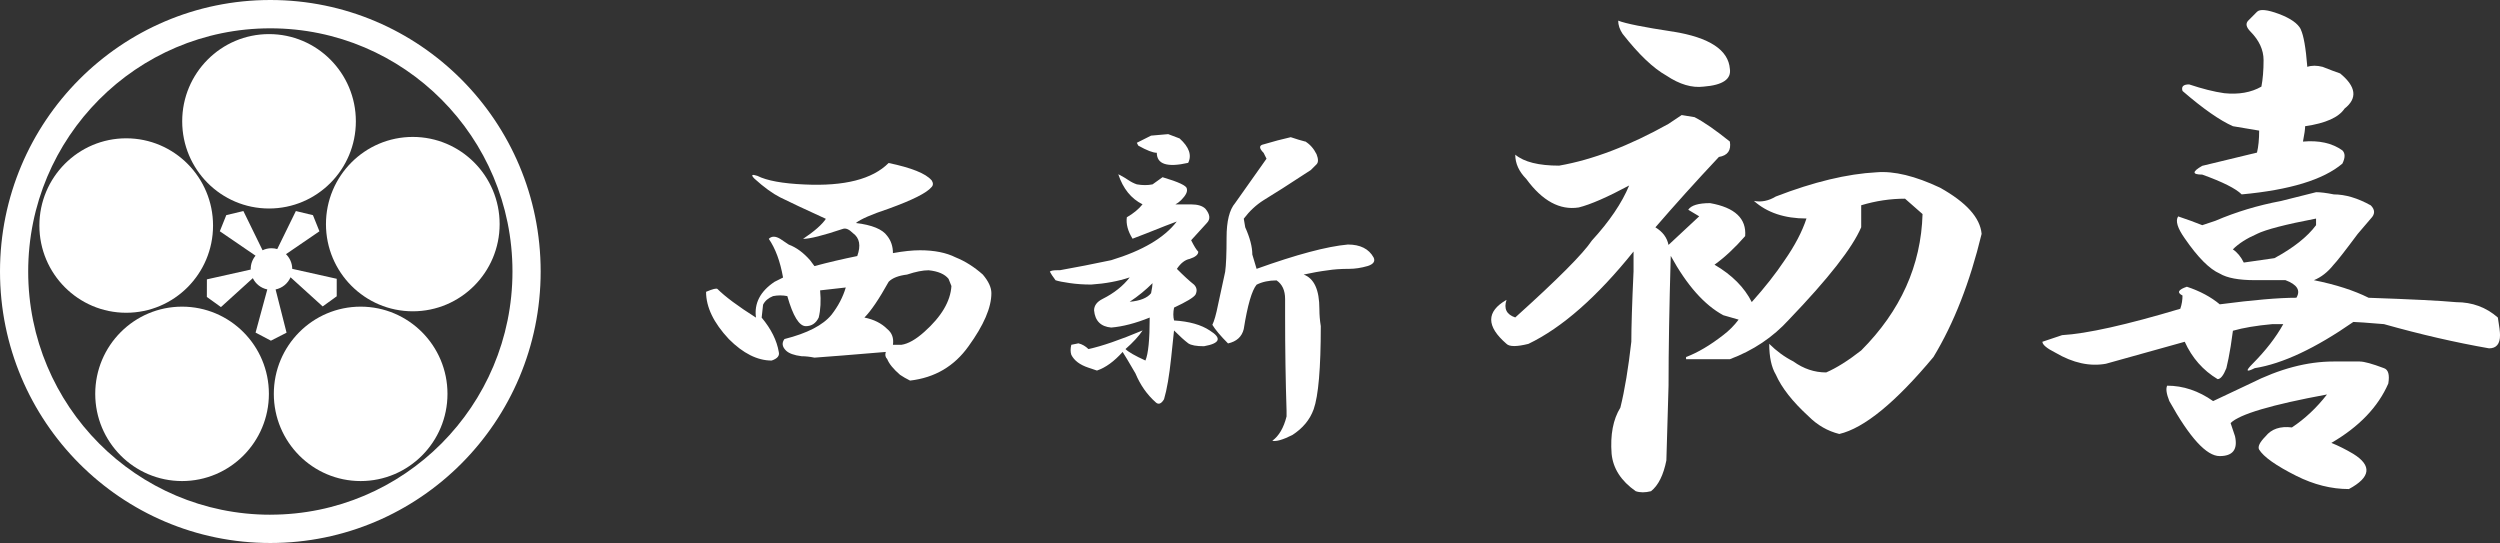
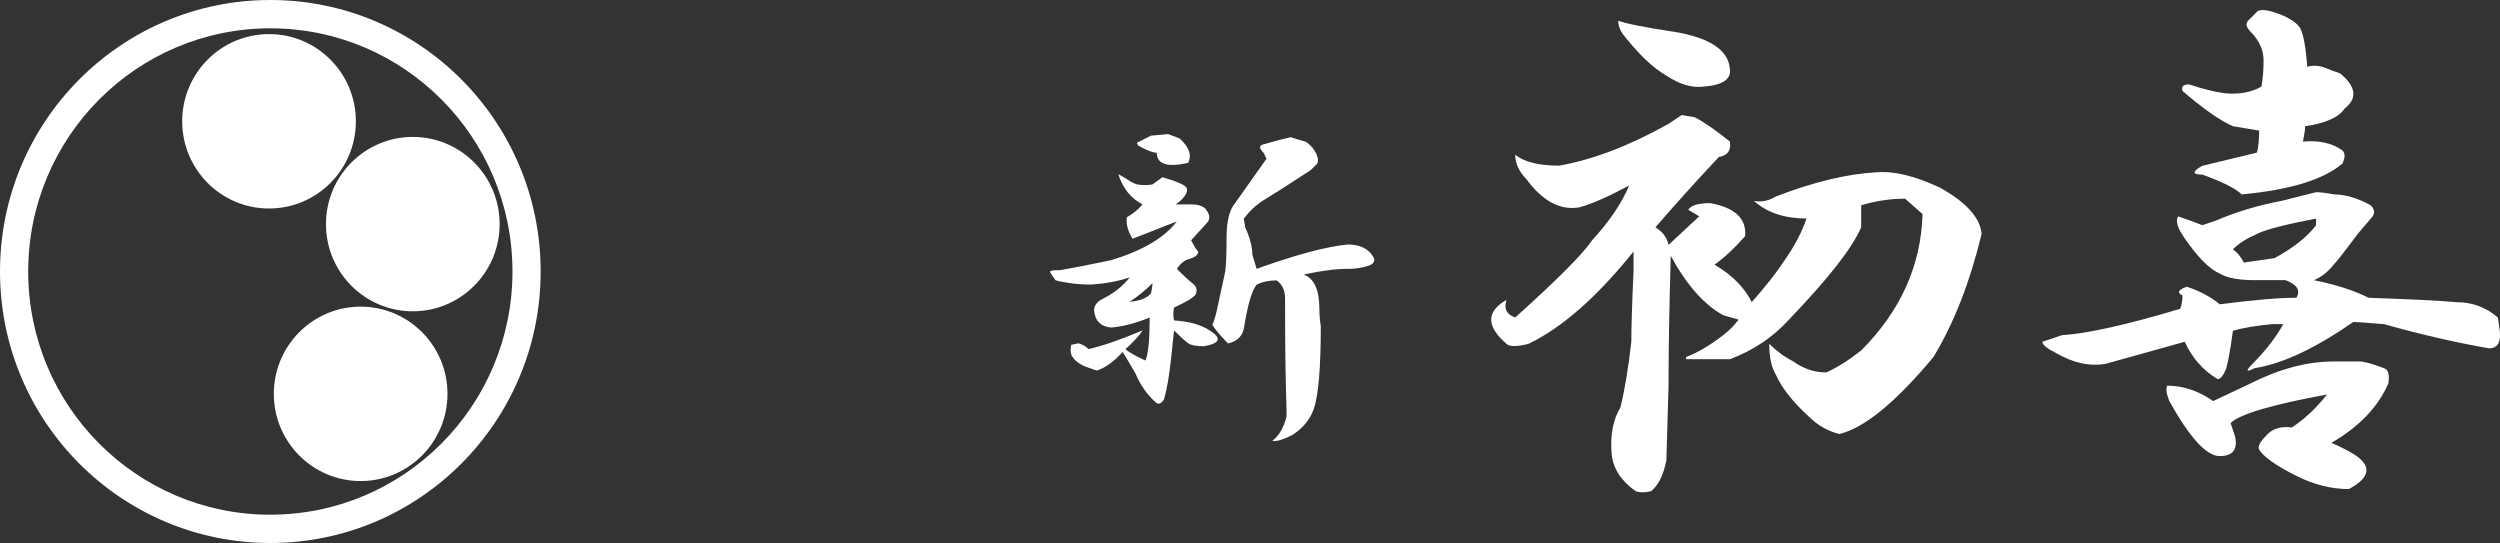
<svg xmlns="http://www.w3.org/2000/svg" width="244" height="53" fill="" viewBox="0 0 244 53">
  <rect x="0" y="0" width="244" height="53" fill="#333333" stroke="none" />
  <g clip-path="url(#clip0_526_248)">
    <path d="M165.418 11.452C166.269 11.885 167.41 12.673 168.834 13.815C168.979 14.677 168.622 15.177 167.763 15.319C165.481 17.75 163.422 20.041 161.567 22.188C162.277 22.617 162.708 23.192 162.846 23.905L165.842 21.113L164.771 20.471C165.054 20.041 165.767 19.825 166.905 19.825C169.328 20.254 170.466 21.329 170.328 23.043C169.328 24.189 168.332 25.118 167.336 25.835C169.049 26.835 170.257 28.056 170.971 29.482C172.253 28.052 173.324 26.69 174.178 25.405C175.175 23.972 175.888 22.613 176.312 21.326C174.178 21.326 172.465 20.754 171.183 19.608C171.896 19.75 172.61 19.608 173.32 19.179C177.022 17.75 180.3 16.965 183.151 16.816C184.857 16.674 186.924 17.175 189.347 18.317C191.912 19.75 193.265 21.251 193.406 22.826C192.265 27.548 190.7 31.554 188.704 34.846C185.002 39.284 181.936 41.789 179.516 42.357C178.379 42.073 177.379 41.498 176.524 40.64C174.956 39.206 173.889 37.851 173.32 36.56C172.893 35.847 172.677 34.843 172.677 33.558C173.394 34.271 174.175 34.843 175.03 35.275C176.022 35.992 177.093 36.35 178.234 36.35C179.23 35.921 180.375 35.204 181.653 34.204C185.504 30.34 187.496 25.902 187.641 20.893L185.931 19.392C184.508 19.392 183.08 19.605 181.653 20.034V22.181C180.798 24.185 178.449 27.19 174.602 31.195C173.041 32.913 171.116 34.204 168.834 35.059H164.559V34.846C165.697 34.417 166.909 33.7 168.194 32.7C168.76 32.27 169.261 31.767 169.689 31.195L168.194 30.766C166.343 29.766 164.634 27.836 163.065 24.973C162.92 29.982 162.85 34.204 162.85 37.638L162.638 44.936C162.352 46.366 161.857 47.37 161.14 47.941C160.571 48.086 160.077 48.086 159.646 47.941C158.218 46.94 157.434 45.724 157.293 44.294C157.152 42.431 157.438 40.931 158.148 39.785C158.575 38.068 158.928 35.921 159.218 33.349C159.218 31.916 159.289 29.627 159.434 26.477V24.547C155.873 28.982 152.453 31.987 149.175 33.562C148.038 33.846 147.321 33.846 147.038 33.562C145.042 31.841 145.042 30.408 147.038 29.265C146.752 30.124 147.038 30.699 147.889 30.983C152.026 27.261 154.516 24.76 155.371 23.472C157.081 21.609 158.293 19.821 159.006 18.104C156.869 19.247 155.23 19.963 154.089 20.247C152.241 20.538 150.528 19.605 148.96 17.459C148.25 16.742 147.889 15.954 147.889 15.096C148.748 15.809 150.171 16.167 152.167 16.167C155.442 15.596 159.003 14.237 162.85 12.087L164.132 11.229L165.418 11.441V11.452ZM163.281 3.083C166.841 3.658 168.696 4.871 168.837 6.734C168.982 7.734 168.127 8.309 166.273 8.454C165.132 8.596 163.924 8.238 162.641 7.379C161.359 6.663 159.935 5.307 158.363 3.299C158.077 2.87 157.936 2.441 157.936 2.015C158.649 2.299 160.433 2.657 163.277 3.087" fill="#ffffff" />
    <path d="M227.757 18.973C228.902 18.973 230.11 19.332 231.389 20.045C231.816 20.474 231.816 20.903 231.389 21.336L230.11 22.833C228.828 24.554 228.043 25.555 227.757 25.842C227.188 26.558 226.546 27.059 225.836 27.346C227.973 27.775 229.753 28.35 231.18 29.063C235.313 29.205 238.161 29.347 239.729 29.492C241.297 29.492 242.65 29.989 243.791 30.993C243.936 31.852 244.003 32.423 244.003 32.71C244.003 33.569 243.647 33.998 242.933 33.998C239.655 33.427 236.235 32.639 232.675 31.635C230.968 31.494 229.969 31.422 229.686 31.422C225.977 33.998 222.773 35.502 220.063 35.932C219.216 36.358 219.141 36.215 219.855 35.502C221.134 34.211 222.133 32.927 222.847 31.635H221.777C220.212 31.777 218.929 31.994 217.933 32.281L217.718 33.782C217.58 34.64 217.435 35.357 217.294 35.932C217.011 36.645 216.725 37.003 216.439 37.003C215.012 36.145 213.941 34.928 213.231 33.356L205.538 35.502C203.973 35.786 202.33 35.431 200.62 34.428C199.765 33.998 199.338 33.64 199.338 33.356L201.26 32.71C203.679 32.569 207.53 31.71 212.797 30.135C212.945 29.705 213.012 29.276 213.012 28.843C212.444 28.556 212.585 28.272 213.44 27.985C214.726 28.414 215.792 28.985 216.647 29.702C219.929 29.273 222.423 29.06 224.129 29.06C224.56 28.343 224.203 27.772 223.059 27.343H220.067C218.502 27.343 217.361 27.13 216.647 26.701C215.651 26.268 214.51 25.125 213.231 23.266C212.521 22.262 212.302 21.549 212.588 21.12C213.44 21.407 214.231 21.691 214.941 21.978L216.223 21.549C218.219 20.691 220.353 20.045 222.631 19.616C223.769 19.328 224.914 19.044 226.055 18.757C226.482 18.757 227.051 18.828 227.764 18.97M230.322 35.286C230.749 35.286 231.534 35.502 232.671 35.932C233.098 36.074 233.24 36.574 233.098 37.432C232.102 39.721 230.248 41.654 227.542 43.226C228.252 43.513 228.965 43.872 229.679 44.297C231.53 45.443 231.385 46.586 229.251 47.732C227.542 47.732 225.832 47.302 224.119 46.444C222.126 45.443 220.915 44.581 220.484 43.868C220.342 43.581 220.558 43.151 221.127 42.577C221.699 41.864 222.554 41.576 223.691 41.718C224.977 40.863 226.115 39.788 227.114 38.5C221.699 39.501 218.562 40.43 217.707 41.292L218.138 42.577C218.421 43.868 217.926 44.514 216.64 44.514C215.354 44.514 213.719 42.726 211.727 39.146C211.44 38.429 211.373 37.929 211.515 37.642C213.08 37.642 214.577 38.145 216.001 39.146L219.639 37.429C222.49 35.992 225.193 35.282 227.757 35.282H230.322V35.286ZM224.553 2.874C224.832 3.445 225.048 4.665 225.193 6.524C225.62 6.379 226.122 6.379 226.687 6.524C227.4 6.808 227.969 7.021 228.397 7.166C229.965 8.454 230.11 9.597 228.828 10.601C228.255 11.459 226.977 12.03 224.981 12.318C224.981 12.605 224.91 13.105 224.769 13.819C226.334 13.68 227.616 13.964 228.616 14.677C228.902 14.964 228.902 15.394 228.616 15.969C226.761 17.54 223.486 18.541 218.788 18.973C218.216 18.402 216.93 17.756 214.938 17.04C213.938 17.04 213.938 16.756 214.938 16.185L220.282 14.893C220.42 14.322 220.494 13.606 220.494 12.747L217.933 12.318C216.647 11.747 215.008 10.601 213.016 8.88C212.875 8.454 213.087 8.238 213.659 8.238C214.941 8.664 216.082 8.955 217.082 9.096C218.505 9.242 219.714 9.026 220.713 8.454C220.851 7.738 220.925 6.876 220.925 5.875C220.925 4.875 220.498 3.945 219.647 3.083C219.223 2.654 219.148 2.295 219.431 2.008L220.286 1.149C220.572 0.866 221.282 0.937 222.427 1.362C223.564 1.792 224.274 2.292 224.564 2.867M220.275 22.833C219.279 23.266 218.495 23.767 217.926 24.338C218.354 24.622 218.71 25.054 218.993 25.625L221.985 25.196C223.84 24.192 225.193 23.121 226.047 21.978V21.333C223.052 21.904 221.13 22.408 220.275 22.83" fill="#ffffff" />
-     <path d="M90.913 17.569C91.097 17.852 91.097 18.087 90.913 18.267C90.447 18.828 89.055 19.527 86.734 20.368C85.063 20.925 83.993 21.39 83.533 21.765C85.109 21.954 86.13 22.372 86.593 23.025C86.963 23.49 87.151 24.05 87.151 24.703C88.172 24.519 89.051 24.426 89.796 24.426C91.188 24.426 92.35 24.657 93.276 25.122C94.205 25.494 95.085 26.055 95.922 26.796C96.48 27.453 96.759 28.059 96.759 28.616C96.759 30.018 96.017 31.738 94.53 33.792C93.138 35.747 91.238 36.865 88.822 37.145C88.451 36.961 88.126 36.773 87.847 36.584C87.197 36.024 86.78 35.513 86.593 35.048C86.405 34.86 86.363 34.63 86.455 34.349C83.113 34.63 80.796 34.814 79.492 34.906C79.026 34.811 78.609 34.768 78.238 34.768C77.496 34.676 76.987 34.488 76.705 34.208C76.334 33.835 76.288 33.462 76.564 33.09C78.793 32.529 80.326 31.735 81.159 30.716C81.809 29.876 82.272 28.992 82.548 28.059C81.714 28.155 80.877 28.244 80.043 28.34C80.138 29.361 80.089 30.248 79.905 30.997C79.63 31.557 79.21 31.834 78.651 31.834C78.001 31.834 77.397 30.855 76.843 28.9C76.38 28.808 75.917 28.808 75.451 28.9C74.985 29.085 74.66 29.365 74.476 29.737L74.338 30.997C75.267 32.114 75.822 33.232 76.009 34.353C76.104 34.725 75.871 35.002 75.313 35.19C73.921 35.19 72.529 34.491 71.138 33.097C69.65 31.511 68.912 29.975 68.912 28.481C69.559 28.205 69.93 28.113 70.025 28.205C70.767 28.946 72.021 29.883 73.784 31C73.593 29.602 74.2 28.439 75.592 27.506L76.426 27.087C76.147 25.501 75.68 24.249 75.034 23.312C75.313 23.032 75.68 23.032 76.147 23.312L76.984 23.873C77.726 24.15 78.422 24.664 79.072 25.409L79.489 25.97C80.88 25.597 82.272 25.274 83.668 24.99C84.038 23.965 83.897 23.22 83.247 22.755C82.876 22.383 82.548 22.241 82.272 22.337C80.322 22.989 79.022 23.316 78.376 23.316C79.489 22.574 80.23 21.918 80.605 21.358C78.563 20.428 77.079 19.726 76.147 19.264C75.405 18.888 74.571 18.285 73.642 17.444C73.271 17.072 73.363 16.98 73.921 17.164C74.847 17.632 76.38 17.913 78.517 18.005C82.417 18.189 85.151 17.494 86.73 15.908C88.956 16.373 90.348 16.933 90.909 17.583M88.543 26.796C87.709 26.896 87.101 27.126 86.734 27.499C85.801 29.177 85.017 30.34 84.367 30.993C85.293 31.178 86.038 31.554 86.593 32.111C87.059 32.487 87.243 32.994 87.151 33.651H87.988C88.638 33.555 89.38 33.136 90.213 32.391C91.884 30.901 92.767 29.407 92.859 27.917L92.58 27.218C92.209 26.754 91.559 26.47 90.63 26.378C90.076 26.378 89.376 26.516 88.543 26.793" fill="#ffffff" />
    <path d="M109.424 17.153C109.608 17.249 109.841 17.384 110.12 17.572C110.399 17.76 110.678 17.902 110.957 17.994C111.515 18.09 112.024 18.09 112.49 17.994L113.465 17.295C115.044 17.764 115.832 18.136 115.832 18.416C115.924 18.697 115.74 19.069 115.277 19.534C115.09 19.718 114.903 19.857 114.719 19.949H116.252C116.902 19.949 117.365 20.095 117.644 20.371C118.11 20.928 118.153 21.397 117.785 21.769L116.256 23.447C116.535 24.008 116.765 24.38 116.952 24.568C116.952 24.849 116.676 25.083 116.118 25.267C115.652 25.359 115.235 25.686 114.864 26.243C115.514 26.899 116.072 27.41 116.539 27.782C116.814 28.063 116.864 28.389 116.676 28.762C116.489 29.042 115.793 29.457 114.589 30.021C114.493 30.486 114.493 30.905 114.589 31.277C116.072 31.369 117.231 31.696 118.068 32.253C119.273 33.001 119.085 33.512 117.51 33.792C116.768 33.792 116.256 33.7 115.977 33.512C115.606 33.232 115.143 32.813 114.585 32.253L114.306 34.91C114.119 36.68 113.889 38.032 113.61 38.965C113.331 39.433 113.052 39.522 112.773 39.245C111.939 38.5 111.289 37.567 110.823 36.45C110.173 35.329 109.756 34.633 109.569 34.349C108.735 35.282 107.898 35.886 107.064 36.166C106.785 36.074 106.506 35.981 106.231 35.886C105.393 35.609 104.839 35.187 104.56 34.63C104.468 34.349 104.468 34.023 104.56 33.651L105.256 33.509C105.626 33.601 105.951 33.789 106.231 34.069C107.531 33.789 109.293 33.182 111.519 32.249C111.148 32.81 110.59 33.416 109.848 34.069C110.123 34.349 110.773 34.722 111.794 35.187C112.073 34.538 112.211 33.136 112.211 30.993C110.819 31.554 109.569 31.877 108.453 31.969C107.432 31.877 106.877 31.316 106.782 30.291C106.782 29.826 107.061 29.45 107.615 29.173C108.732 28.613 109.611 27.914 110.261 27.073C109.145 27.445 107.894 27.68 106.503 27.772C105.761 27.772 105.065 27.726 104.415 27.63C103.765 27.541 103.302 27.445 103.023 27.353C102.744 26.981 102.557 26.701 102.465 26.512C102.557 26.42 102.79 26.374 103.161 26.374H103.44C105.015 26.094 106.686 25.767 108.449 25.395C111.512 24.465 113.645 23.206 114.853 21.62L113.741 22.042C112.349 22.599 111.282 23.018 110.537 23.298C110.074 22.557 109.89 21.854 109.979 21.205C110.632 20.829 111.137 20.41 111.512 19.942C110.399 19.389 109.608 18.409 109.145 17.008L109.424 17.146V17.153ZM110.261 29.453C111.282 29.361 111.978 29.081 112.345 28.616C112.437 28.151 112.487 27.825 112.487 27.637C111.837 28.29 111.095 28.9 110.258 29.453M115.133 13.517C116.062 14.354 116.337 15.149 115.966 15.894C113.924 16.359 112.904 16.032 112.904 14.911C112.533 14.911 111.929 14.681 111.095 14.212L110.954 13.936L112.345 13.237L114.016 13.091L115.129 13.513L115.133 13.517ZM127.383 13.797C127.846 14.078 128.221 14.496 128.496 15.053C128.68 15.521 128.68 15.848 128.496 16.036L127.938 16.593C125.804 17.994 124.271 18.97 123.342 19.53C122.6 19.995 121.95 20.602 121.392 21.343L121.534 22.184C121.996 23.213 122.226 24.096 122.226 24.841L122.643 26.239C126.543 24.841 129.51 24.05 131.552 23.866C132.76 23.866 133.594 24.284 134.06 25.122C134.244 25.494 134.06 25.774 133.505 25.959C132.855 26.147 132.251 26.239 131.693 26.239C130.856 26.239 130.16 26.289 129.605 26.381C128.86 26.473 128.072 26.615 127.239 26.796C128.259 27.172 128.772 28.29 128.772 30.156C128.772 30.716 128.818 31.273 128.909 31.834C128.909 35.935 128.676 38.639 128.214 39.944C127.843 40.97 127.147 41.807 126.122 42.463C125.197 42.928 124.547 43.112 124.176 43.02C124.822 42.552 125.289 41.761 125.568 40.643V40.086C125.476 37.195 125.426 34.122 125.426 30.858V29.184C125.426 28.347 125.151 27.74 124.593 27.367C123.851 27.367 123.197 27.506 122.643 27.786C122.18 28.347 121.76 29.787 121.389 32.121C121.205 32.867 120.693 33.331 119.856 33.519C119.114 32.774 118.605 32.168 118.326 31.703C118.51 31.33 118.697 30.677 118.881 29.744C119.252 28.07 119.485 26.995 119.576 26.53C119.668 25.877 119.714 24.756 119.714 23.174C119.714 21.592 119.993 20.471 120.548 19.821C121.014 19.169 122.035 17.725 123.611 15.489L123.332 14.925C122.869 14.461 122.869 14.18 123.332 14.088C124.261 13.808 125.144 13.577 125.977 13.389C126.532 13.577 126.998 13.716 127.369 13.811" fill="#ffffff" />
    <path d="M26.385 0C11.813 0 0 11.864 0 26.498C0 41.133 11.813 52.996 26.385 52.996C40.956 52.996 52.769 41.136 52.769 26.498C52.769 11.86 40.956 0 26.385 0ZM26.385 50.236C13.328 50.236 2.752 39.611 2.752 26.502C2.752 13.393 13.332 2.764 26.385 2.764C39.437 2.764 50.017 13.393 50.017 26.498C50.017 39.604 39.434 50.233 26.385 50.233" fill="#ffffff" />
    <path d="M34.732 11.839C34.732 16.543 30.938 20.35 26.258 20.35C21.577 20.35 17.783 16.54 17.783 11.839C17.783 7.138 21.577 3.328 26.258 3.328C30.938 3.328 34.732 7.138 34.732 11.839Z" fill="#ffffff" />
-     <path d="M20.793 22.014C20.793 26.715 16.999 30.525 12.318 30.525C7.638 30.525 3.844 26.715 3.844 22.014C3.844 17.313 7.638 13.499 12.318 13.499C16.999 13.499 20.793 17.313 20.793 22.014Z" fill="#ffffff" />
    <path d="M48.764 21.875C48.764 26.573 44.97 30.383 40.289 30.383C35.608 30.383 31.814 26.573 31.814 21.875C31.814 17.178 35.608 13.364 40.289 13.364C44.97 13.364 48.764 17.175 48.764 21.875Z" fill="#ffffff" />
-     <path d="M26.244 38.44C26.244 43.137 22.45 46.951 17.77 46.951C13.089 46.951 9.295 43.137 9.295 38.44C9.295 33.743 13.089 29.929 17.77 29.929C22.45 29.929 26.244 33.739 26.244 38.44Z" fill="#ffffff" />
    <path d="M43.674 38.44C43.674 43.137 39.88 46.951 35.199 46.951C30.519 46.951 26.725 43.137 26.725 38.44C26.725 33.743 30.519 29.929 35.199 29.929C39.88 29.929 43.674 33.739 43.674 38.44Z" fill="#ffffff" />
-     <path d="M32.861 27.208H32.857L28.523 26.239C28.516 25.679 28.282 25.171 27.912 24.806L31.176 22.574L30.543 20.999L28.876 20.598L27.06 24.309C26.88 24.256 26.693 24.228 26.495 24.228C26.184 24.228 25.891 24.299 25.626 24.426L23.754 20.598L22.086 20.996L21.454 22.571L24.941 24.955C24.644 25.31 24.467 25.764 24.467 26.261C24.467 26.278 24.467 26.296 24.467 26.31L20.193 27.265L20.189 28.985L21.564 29.971L24.676 27.148C24.948 27.708 25.467 28.123 26.089 28.247L24.944 32.462L26.442 33.25L27.968 32.469L26.898 28.251C27.555 28.116 28.095 27.665 28.357 27.062L31.494 29.908L32.864 28.918V27.197L32.861 27.208Z" fill="#ffffff" />
  </g>
  <defs>
    <clipPath id="clip0_526_248">
      <rect width="244" height="53" fill="#ffffff" />
    </clipPath>
  </defs>
</svg>